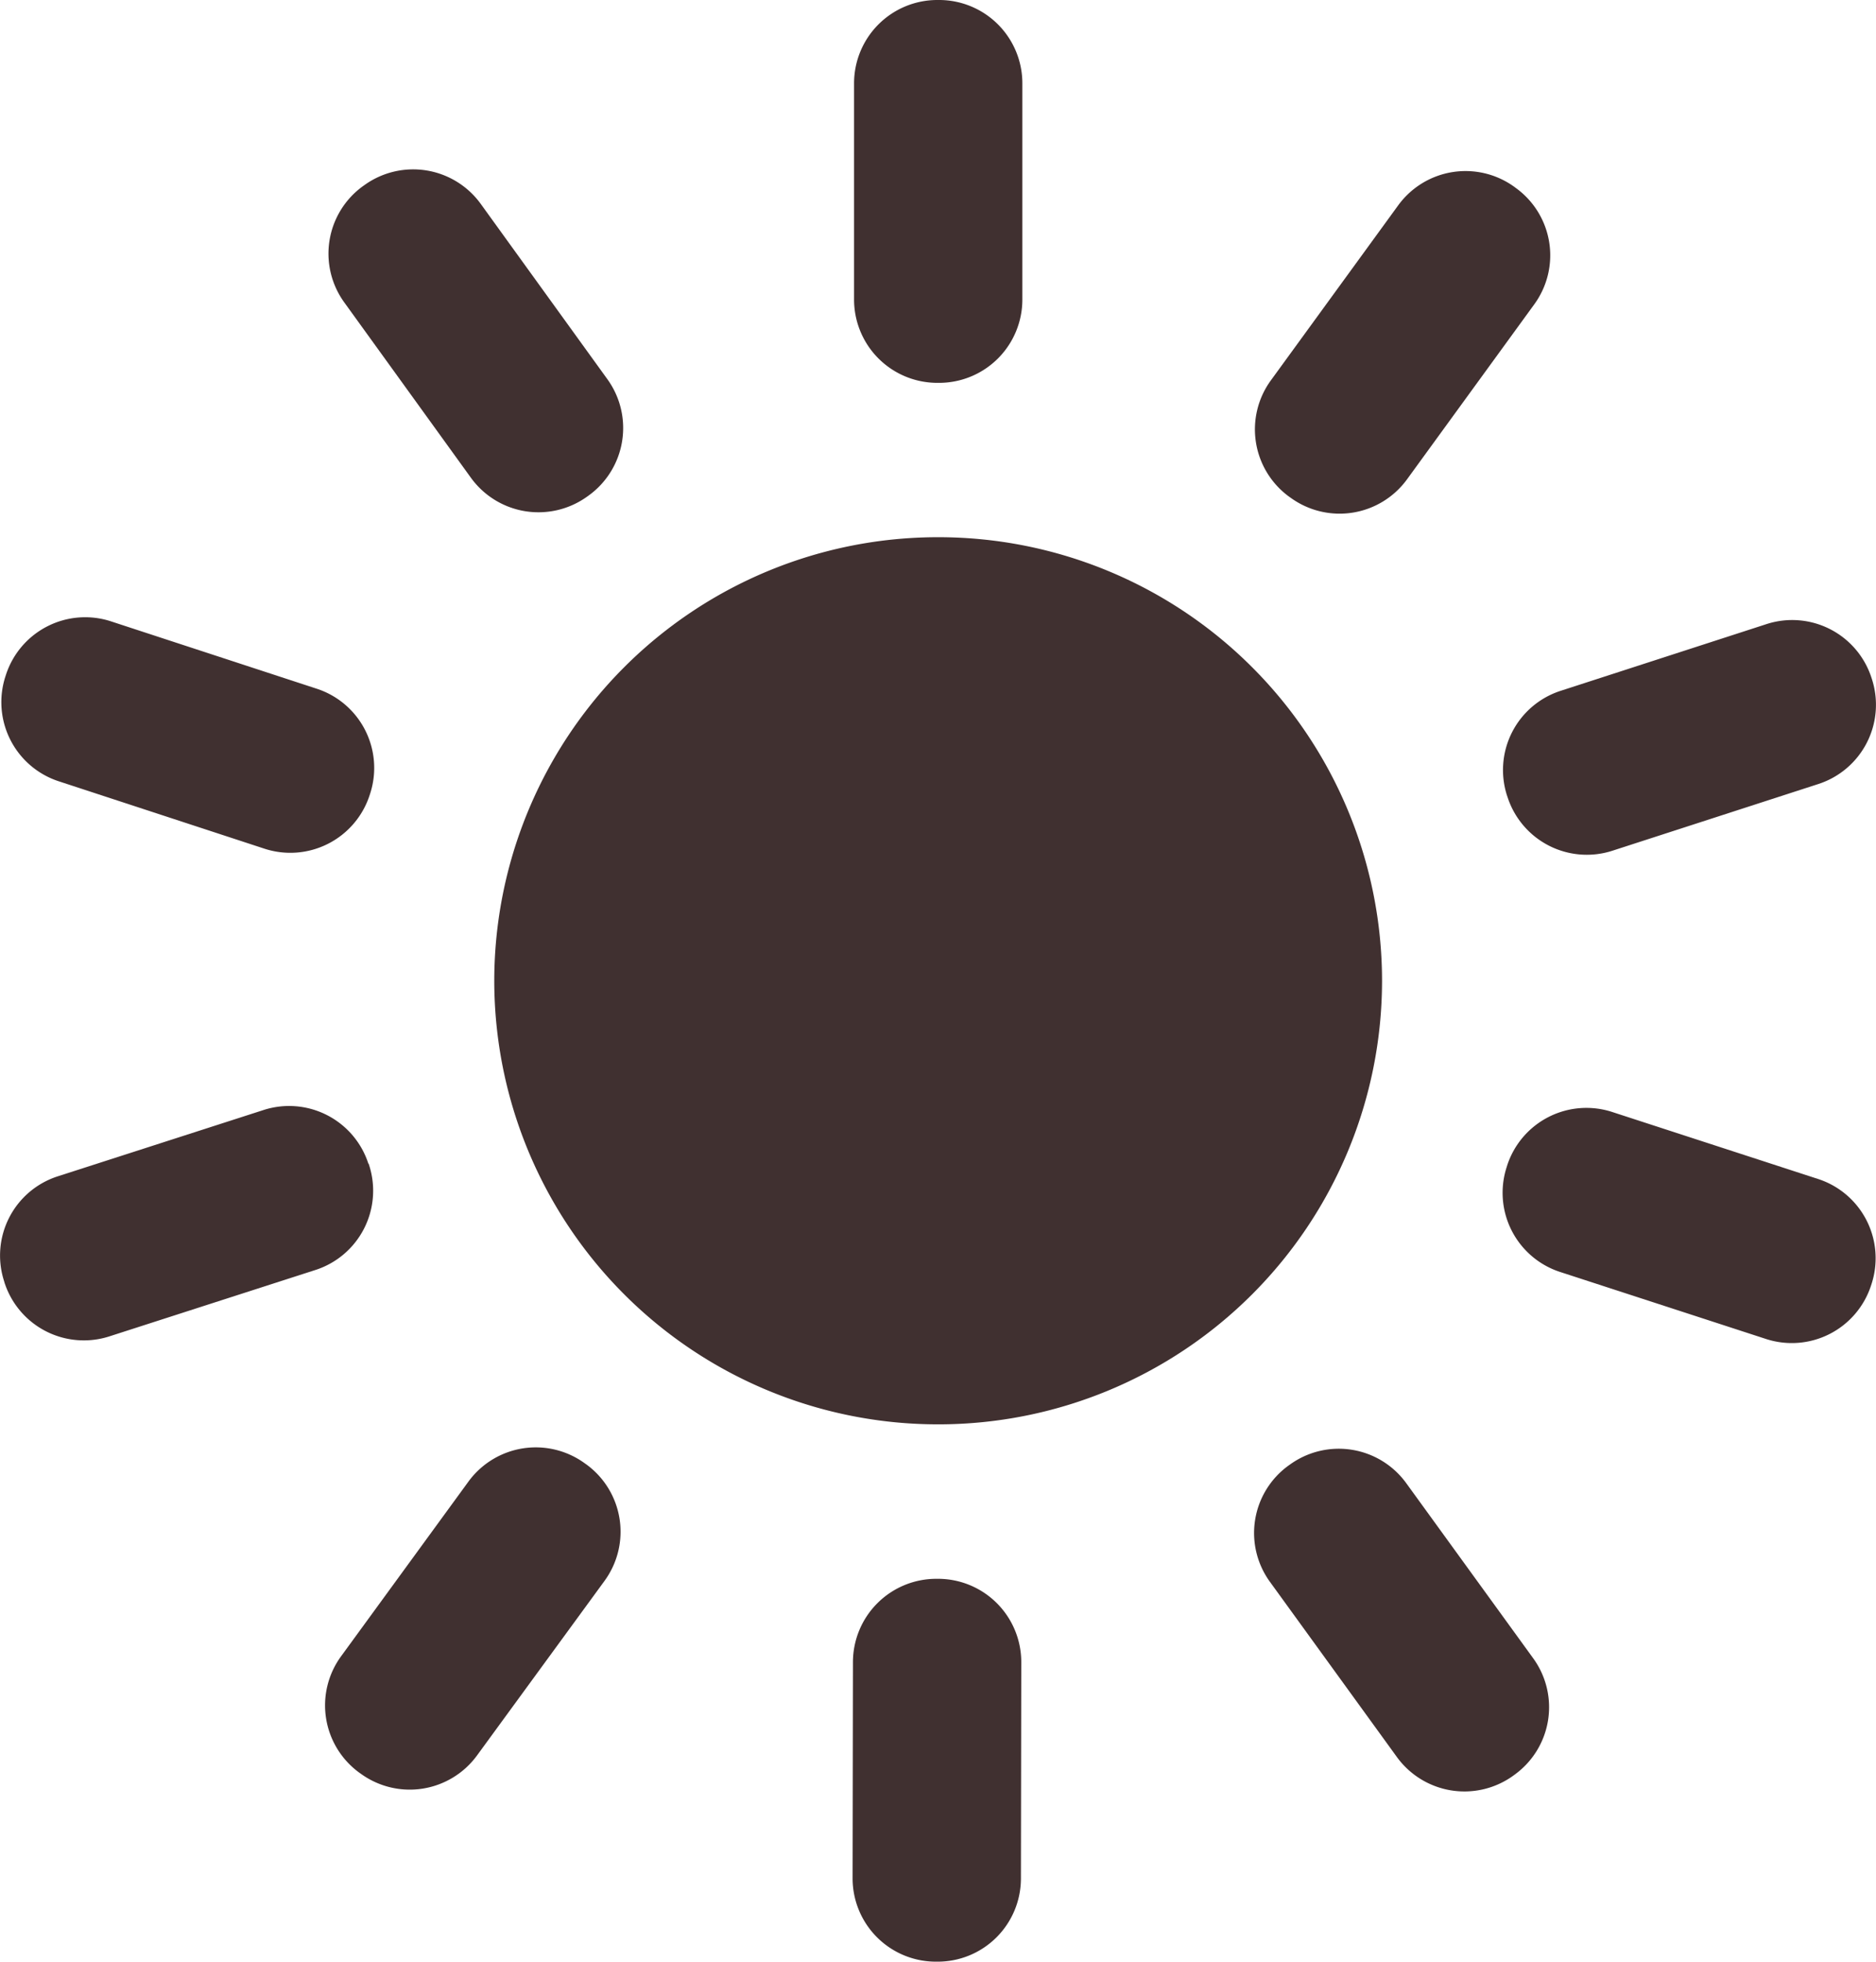
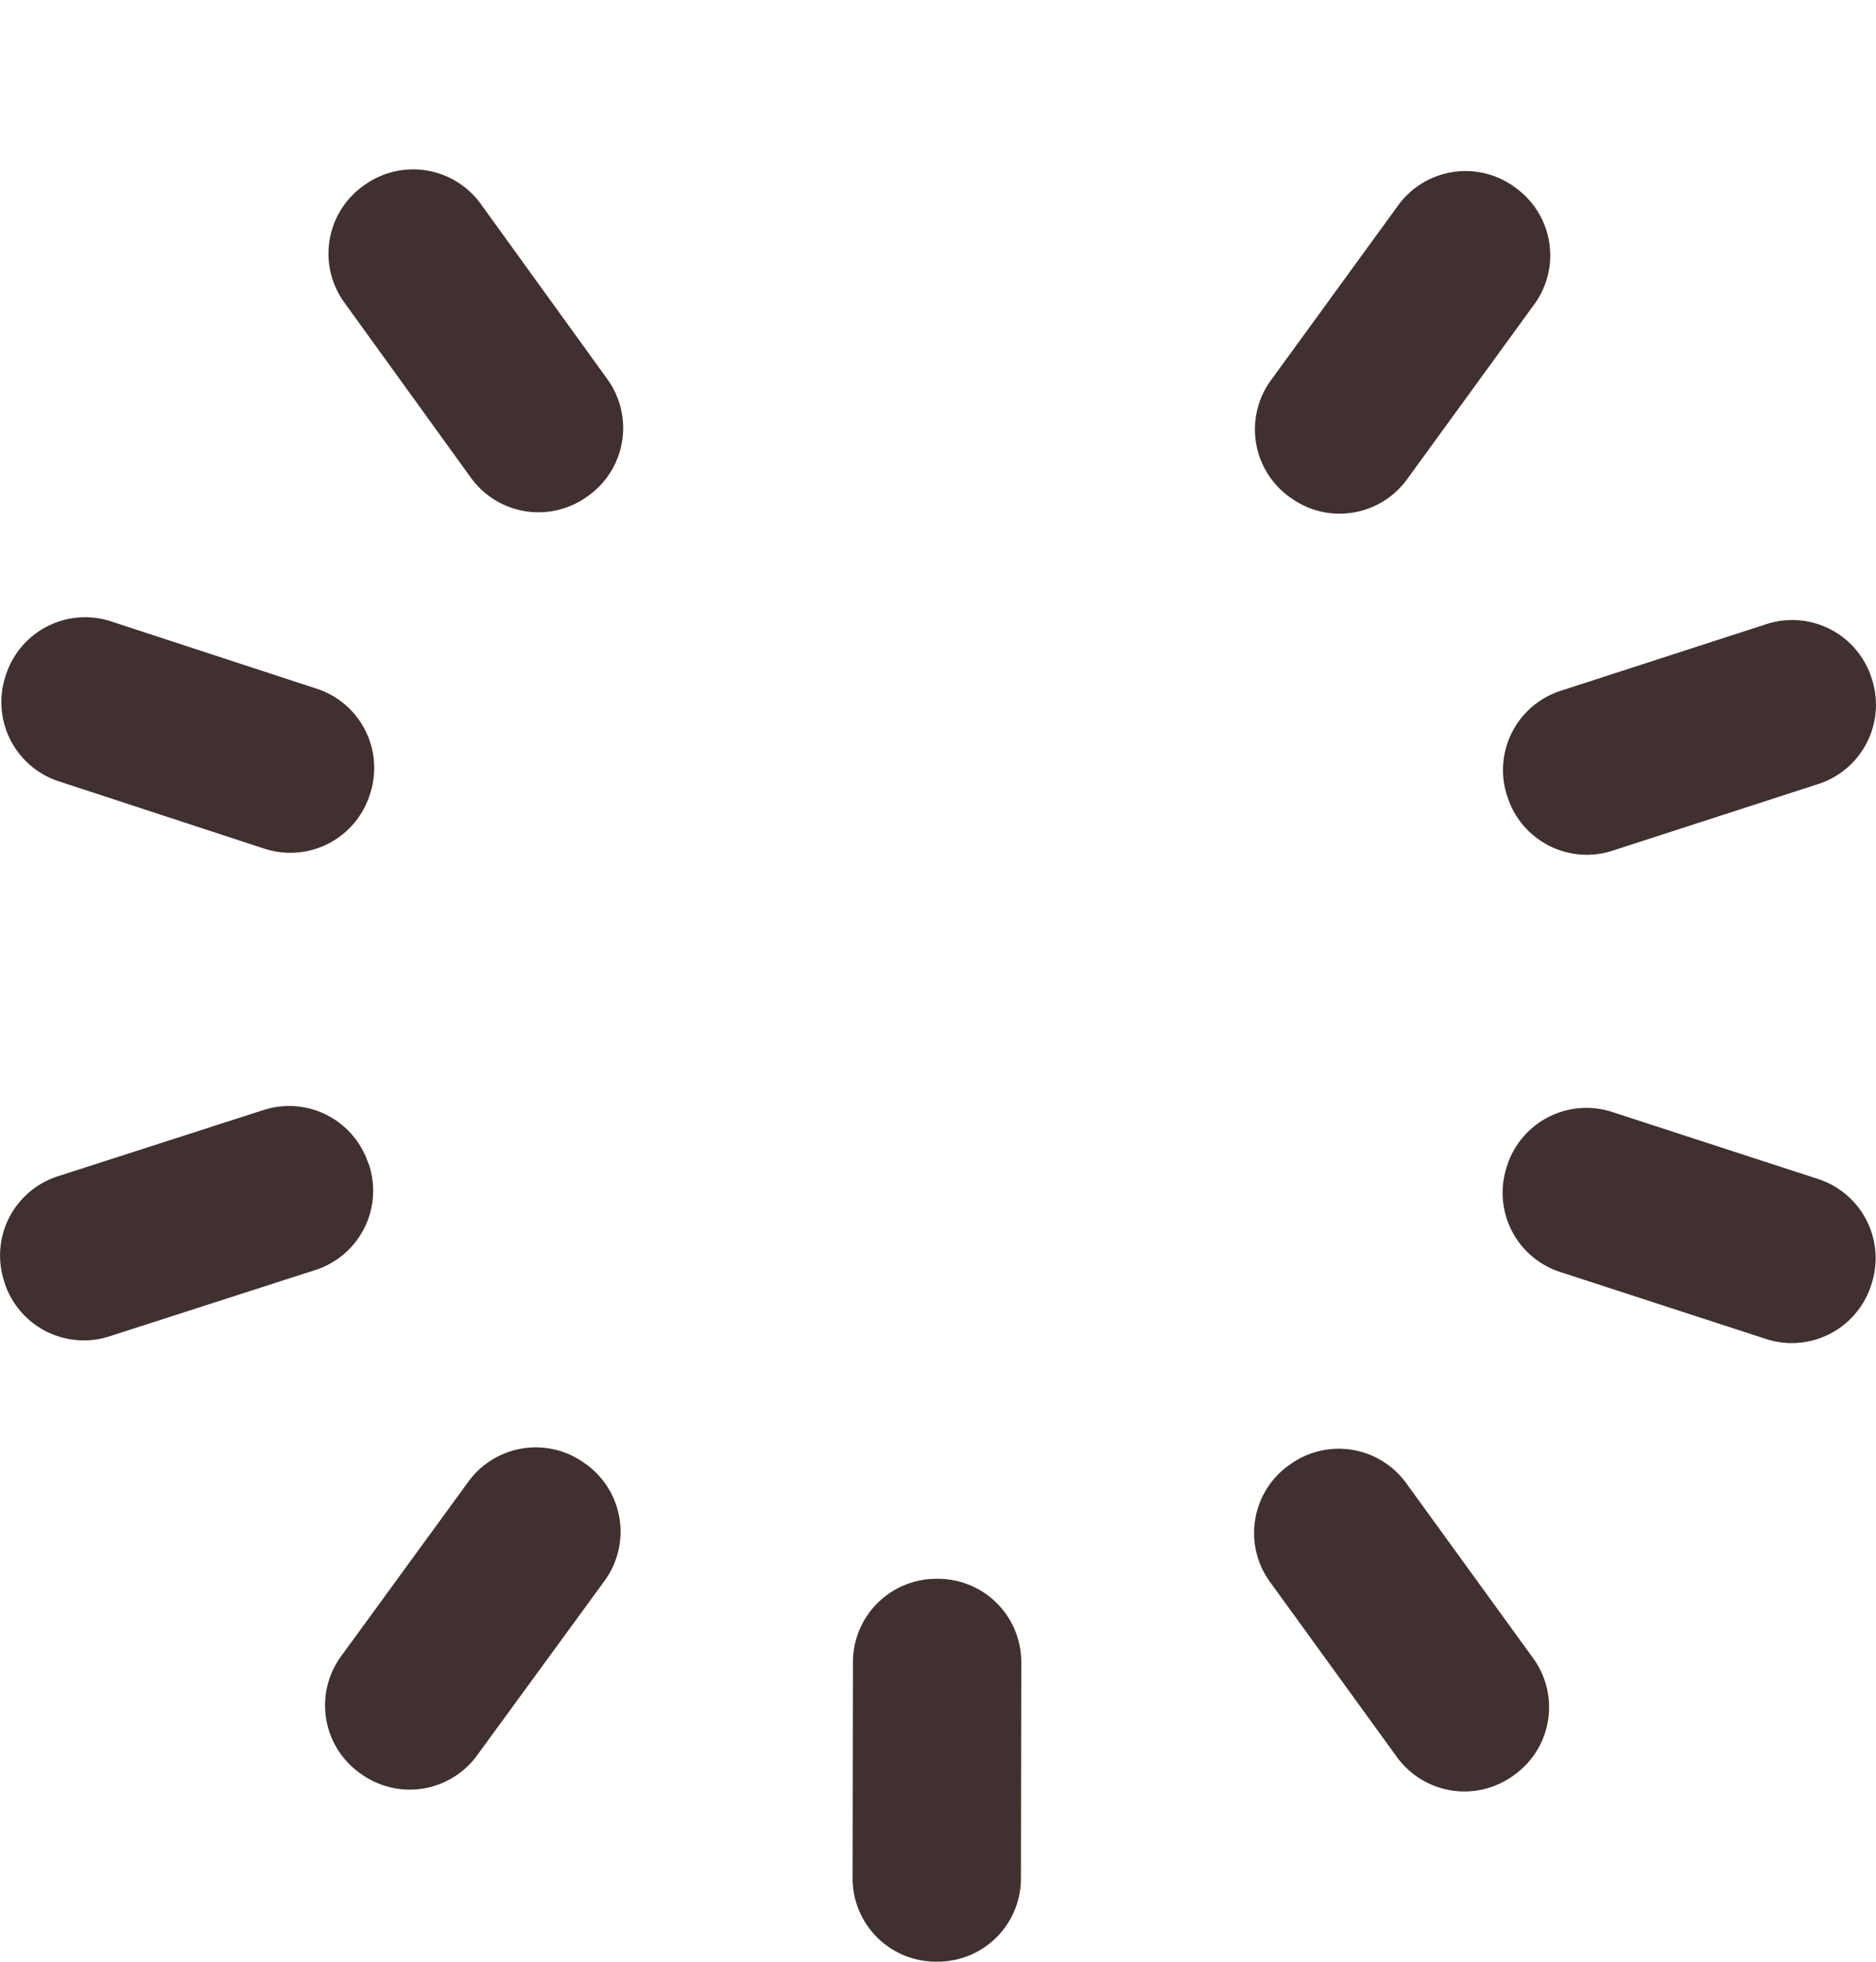
<svg xmlns="http://www.w3.org/2000/svg" width="53.752" height="56.173" viewBox="0 0 53.752 56.173">
  <defs>
    <clipPath id="a">
      <path d="M0,22.167H53.752V-34.006H0Z" transform="translate(0 34.006)" fill="#403030" />
    </clipPath>
  </defs>
  <g clip-path="url(#a)">
    <g transform="translate(14.165 15.383)">
-       <path d="M10.037,5.013a12.71,12.71,0,0,1-12.716,12.7A12.71,12.71,0,0,1-15.4,5.013,12.71,12.71,0,0,1-2.679-7.69a12.71,12.71,0,0,1,12.716,12.7" transform="translate(15.397 7.69)" fill="#403030" />
-     </g>
+       </g>
    <g transform="translate(24.471 0)">
-       <path d="M.961,4.326H.913A2.386,2.386,0,0,1-1.474,1.941V-4.252A2.386,2.386,0,0,1,.913-6.637H.961A2.386,2.386,0,0,1,3.348-4.252V1.941A2.386,2.386,0,0,1,.961,4.326" transform="translate(1.474 6.637)" fill="#403030" />
-     </g>
+       </g>
    <g transform="translate(35.958 4.898)">
      <path d="M.4,3.691l-.04-.028A2.385,2.385,0,0,1-.163.331l3.647-5.01a2.387,2.387,0,0,1,3.333-.527l.04.03a2.38,2.38,0,0,1,.527,3.33L3.739,3.164A2.389,2.389,0,0,1,.4,3.691" transform="translate(0.619 5.662)" fill="#403030" />
    </g>
    <g transform="translate(43.063 17.751)">
      <path d="M.052,2,.037,1.957a2.383,2.383,0,0,1,1.535-3l5.9-1.911a2.387,2.387,0,0,1,3.006,1.533l.015.046a2.385,2.385,0,0,1-1.535,3l-5.9,1.91A2.387,2.387,0,0,1,.052,2" transform="translate(0.08 3.074)" fill="#403030" />
    </g>
    <g transform="translate(43.053 31.724)">
      <path d="M.047.668.061.622A2.388,2.388,0,0,1,3.071-.906l5.9,1.919A2.384,2.384,0,0,1,10.5,4.019l-.015.046a2.388,2.388,0,0,1-3.01,1.528l-5.9-1.919A2.384,2.384,0,0,1,.047.668" transform="translate(0.071 1.024)" fill="#403030" />
    </g>
    <g transform="translate(35.933 41.484)">
      <path d="M.389.19.429.162A2.388,2.388,0,0,1,3.762.694L7.4,5.709a2.383,2.383,0,0,1-.532,3.332l-.038.028a2.392,2.392,0,0,1-3.335-.532L-.143,3.52A2.382,2.382,0,0,1,.389.19" transform="translate(0.597 0.292)" fill="#403030" />
    </g>
    <g transform="translate(24.429 45.209)">
      <path d="M.948,0H1A2.386,2.386,0,0,1,3.379,2.389l-.01,6.194a2.384,2.384,0,0,1-2.39,2.38H.931A2.386,2.386,0,0,1-1.454,8.575l.01-6.193A2.388,2.388,0,0,1,.948,0" transform="translate(1.454 0)" fill="#403030" />
    </g>
    <g transform="translate(9.313 41.447)">
      <path d="M2.939.181l.04.028A2.385,2.385,0,0,1,3.5,3.542l-3.654,5a2.388,2.388,0,0,1-3.335.52l-.04-.028a2.383,2.383,0,0,1-.52-3.332L-.4.7A2.389,2.389,0,0,1,2.939.181" transform="translate(4.509 0.278)" fill="#403030" />
    </g>
    <g transform="translate(0 31.665)">
      <path d="M4.168.653,4.183.7a2.384,2.384,0,0,1-1.54,3l-5.9,1.9A2.389,2.389,0,0,1-6.264,4.064l-.013-.046a2.382,2.382,0,0,1,1.538-3l5.9-1.9a2.387,2.387,0,0,1,3,1.538" transform="translate(6.394 1.001)" fill="#403030" />
    </g>
    <g transform="translate(0.038 17.674)">
      <path d="M4.169,2l-.015.046A2.39,2.39,0,0,1,1.141,3.565L-4.75,1.636A2.384,2.384,0,0,1-6.276-1.372l.015-.046A2.387,2.387,0,0,1-3.248-2.942L2.644-1.014A2.385,2.385,0,0,1,4.169,2" transform="translate(6.395 3.062)" fill="#403030" />
    </g>
    <g transform="translate(9.411 4.85)">
      <path d="M2.942,3.686l-.04.028A2.39,2.39,0,0,1-.431,3.177L-4.06-1.845a2.383,2.383,0,0,1,.537-3.33l.04-.028A2.39,2.39,0,0,1-.15-4.666L3.48.356a2.384,2.384,0,0,1-.539,3.33" transform="translate(4.513 5.654)" fill="#403030" />
    </g>
  </g>
</svg>